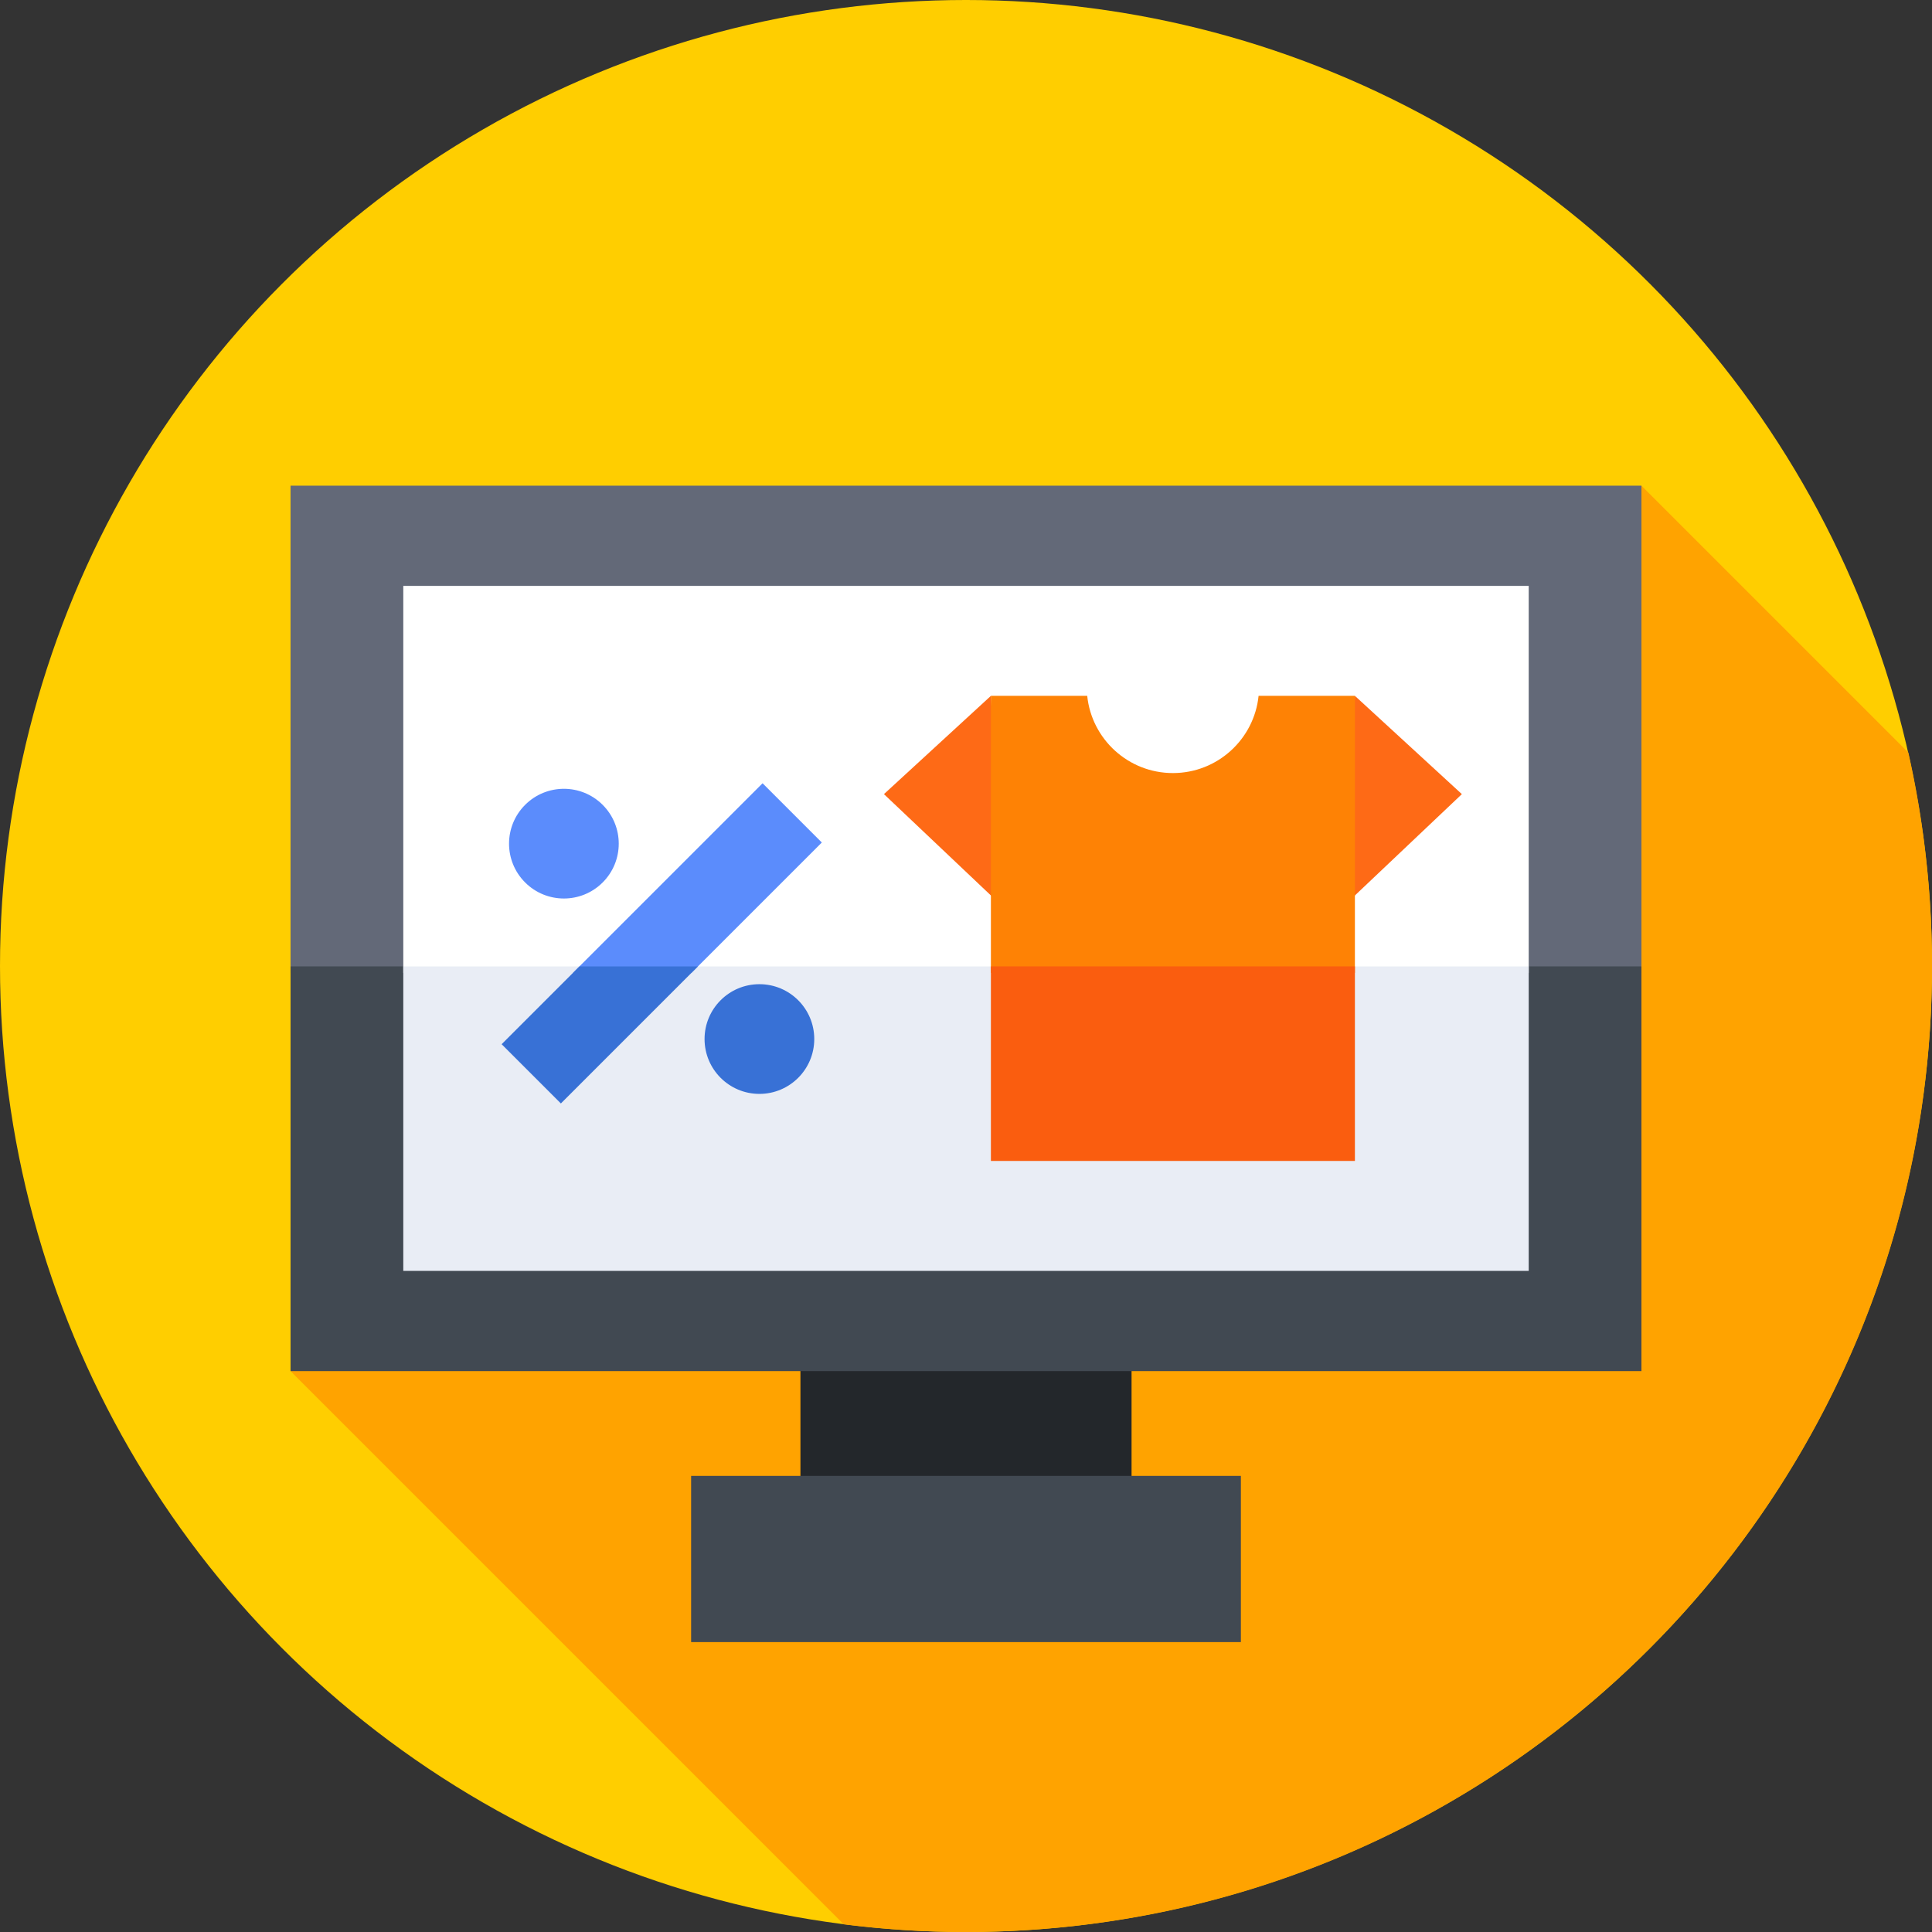
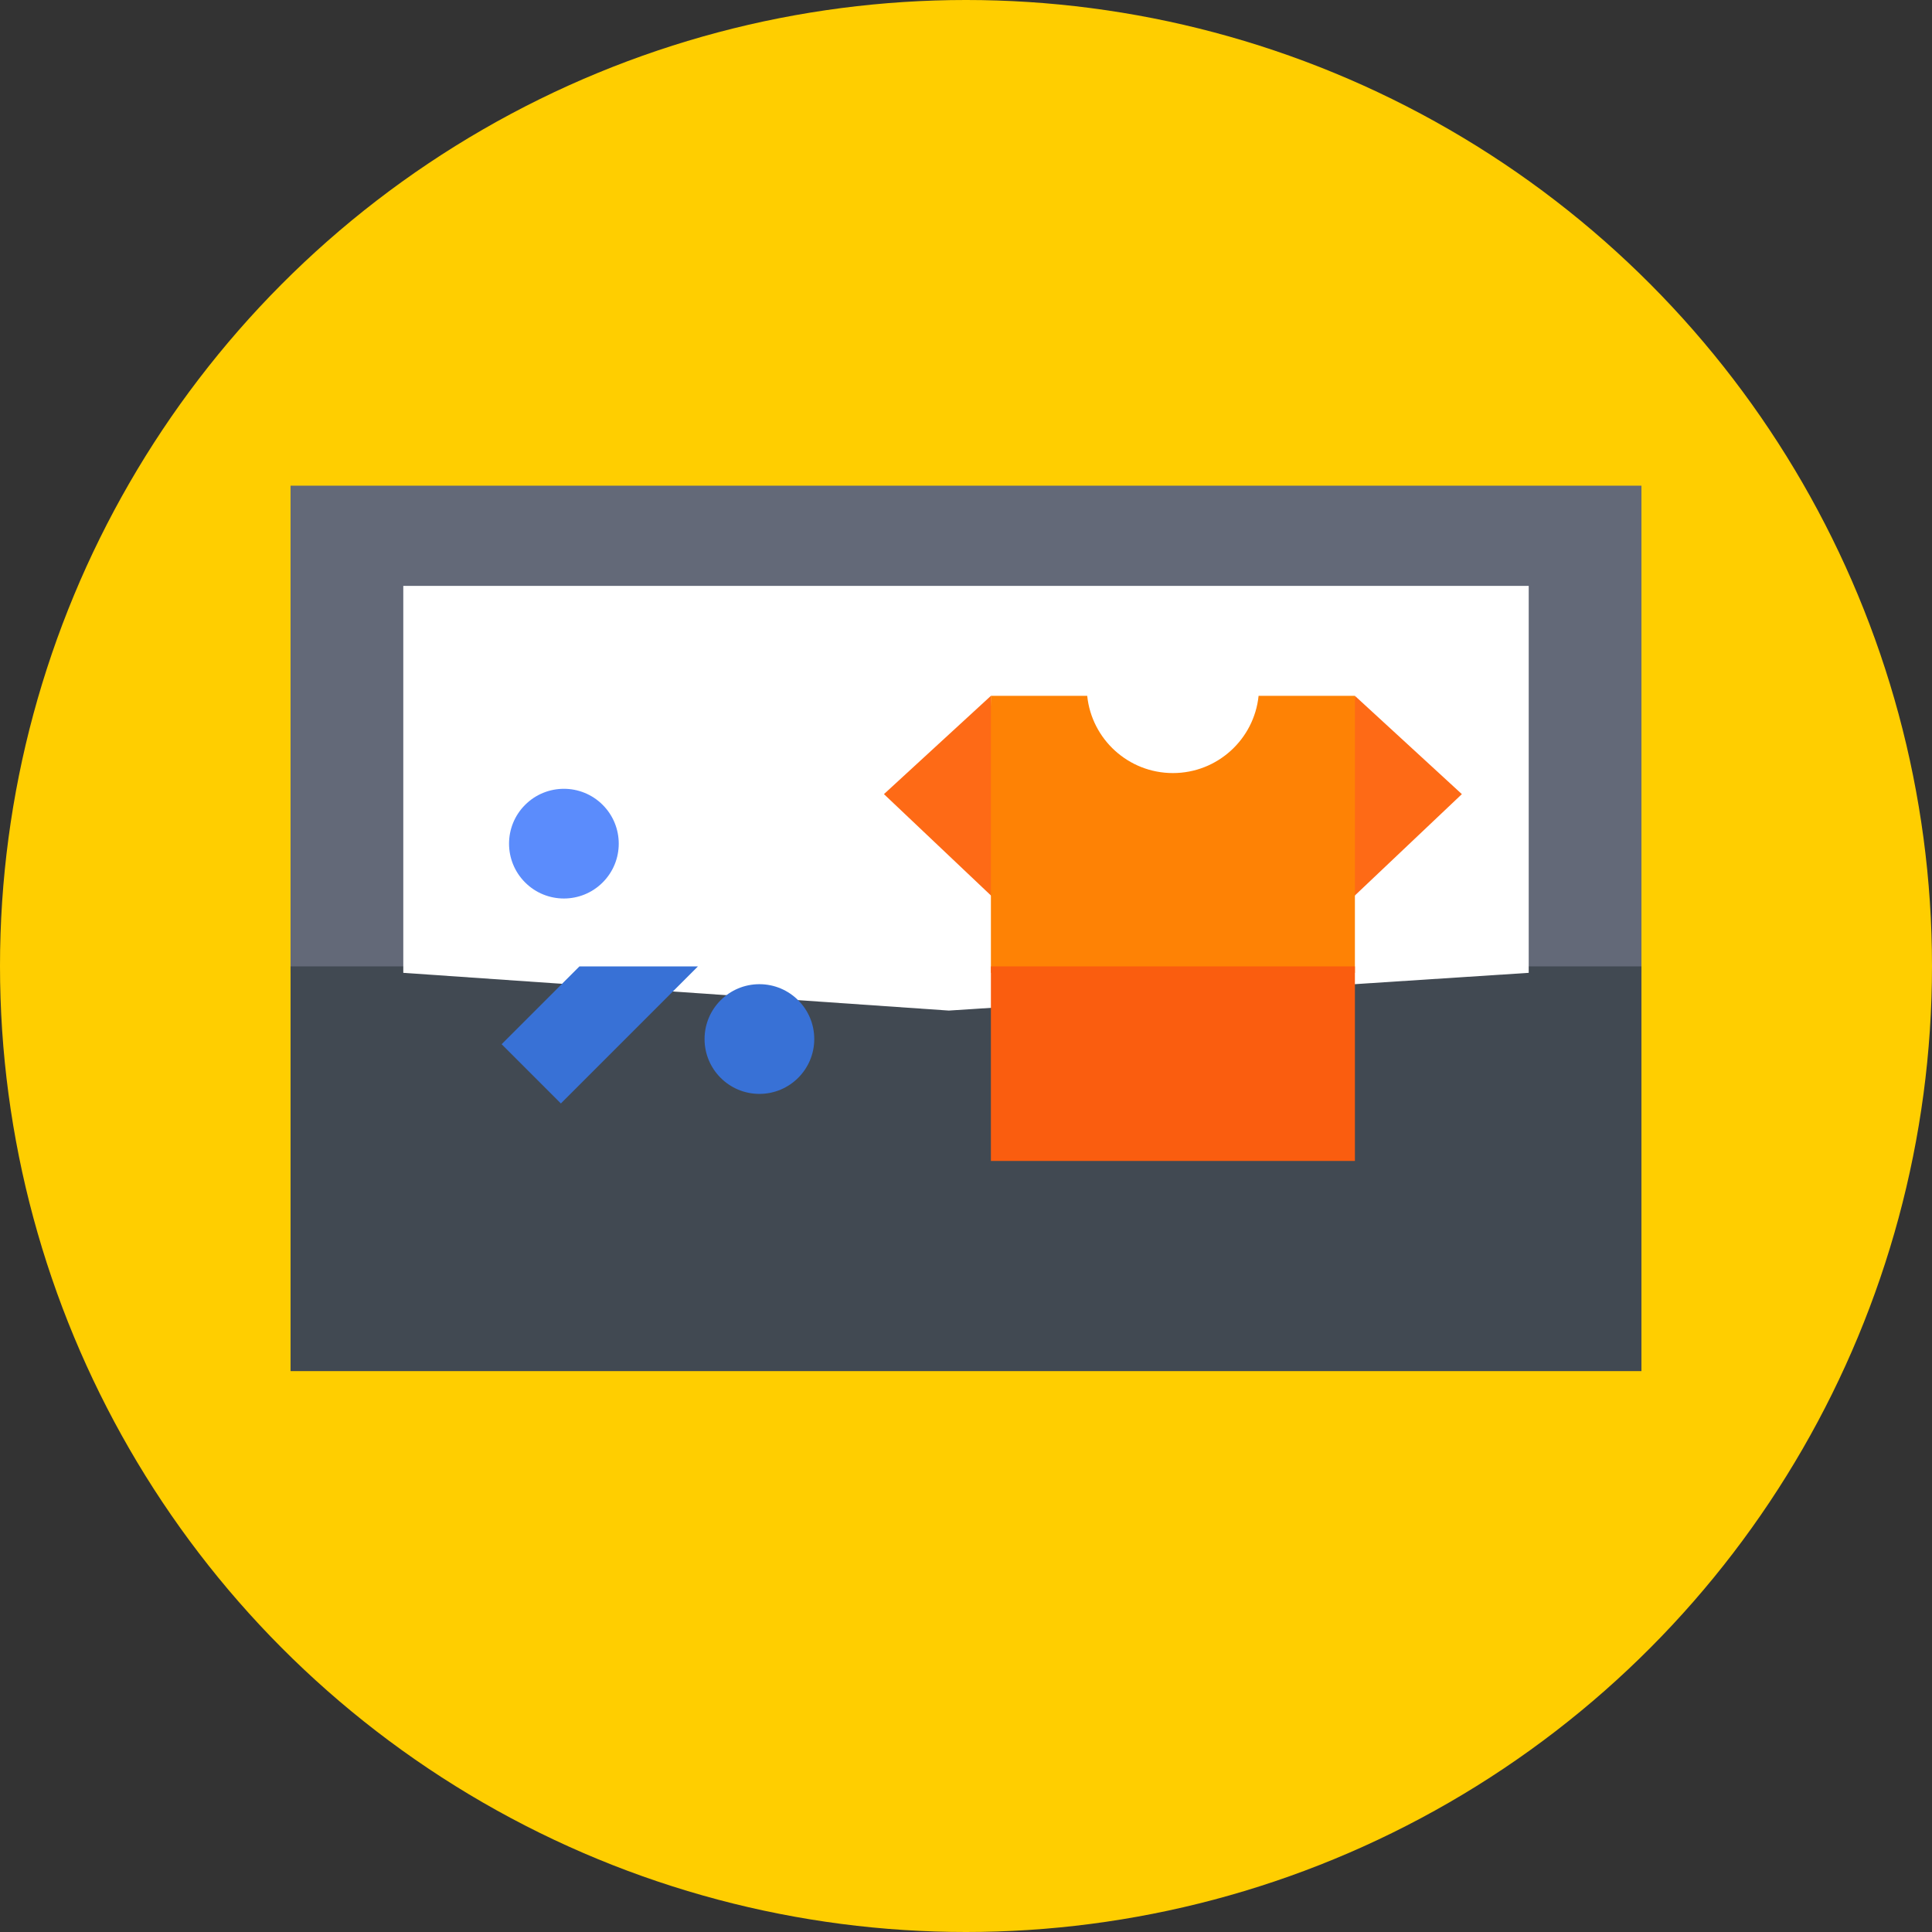
<svg xmlns="http://www.w3.org/2000/svg" width="512" height="512" x="0" y="0" viewBox="0 0 512 512" style="enable-background:new 0 0 512 512" xml:space="preserve" class="">
  <rect x="0" y="0" width="512" height="512" fill="#333333" stroke="none" />
  <g>
    <circle cx="256" cy="256" r="256" fill="#ffce00" opacity="1" data-original="#ffce00" class="" />
-     <path fill="#ffa300" d="M512 256c0-19.435-2.166-38.363-6.269-56.558L435 128.711 77 363.358l146.613 146.613A258.504 258.504 0 0 0 256 512c141.385 0 256-114.615 256-256z" opacity="1" data-original="#ffa300" />
-     <path fill="#23272b" d="M212.126 336.801h87.748v87.748h-87.748z" opacity="1" data-original="#23272b" />
    <path fill="#636978" d="M435 128.711H77v129.101l181.803 10 176.197-10z" opacity="1" data-original="#636978" class="" />
    <path fill="#414952" d="M77 256.103h358v107.255H77z" opacity="1" data-original="#414952" />
    <path fill="#ffffff" d="M405.124 155.268H106.876v102.544l144.575 10 153.673-10z" opacity="1" data-original="#ffffff" />
-     <path fill="#e9edf5" d="M106.876 256.103h298.249v80.699H106.876z" opacity="1" data-original="#e9edf5" />
-     <path fill="#414952" d="M183.153 391.126h145.694v44.047H183.153z" opacity="1" data-original="#414952" />
+     <path fill="#414952" d="M183.153 391.126v44.047H183.153z" opacity="1" data-original="#414952" />
    <path fill="#fe6a16" d="m359.063 184.406 28.346 26.046-31.492 29.834zM262.6 184.406l-28.346 26.046 31.492 29.834z" opacity="1" data-original="#fe6a16" />
    <path fill="#fe8205" d="M359.063 184.406h-25.525c-1.183 11.496-10.898 20.463-22.707 20.463s-21.524-8.967-22.707-20.463H262.6v73.406l48.232 5.413 48.232-5.413v-73.406z" opacity="1" data-original="#fe8205" />
    <path fill="#fa5d0f" d="M262.6 256.103h96.464v51.56H262.6z" opacity="1" data-original="#fa5d0f" />
    <circle cx="149.479" cy="223.584" r="14.536" fill="#5b8cfc" transform="rotate(-45 149.45 223.629)" opacity="1" data-original="#5b8cfc" />
    <circle cx="201.251" cy="275.356" r="14.536" fill="#3871d6" opacity="1" data-original="#3871d6" />
-     <path fill="#5b8cfc" d="m217.791 223.274-15.7-15.701-50.238 50.239 12.64 3.864 18.76-3.864z" opacity="1" data-original="#5b8cfc" />
    <path fill="#3871d6" d="m153.562 256.103-20.624 20.624 15.7 15.7 36.324-36.324z" opacity="1" data-original="#3871d6" />
  </g>
</svg>